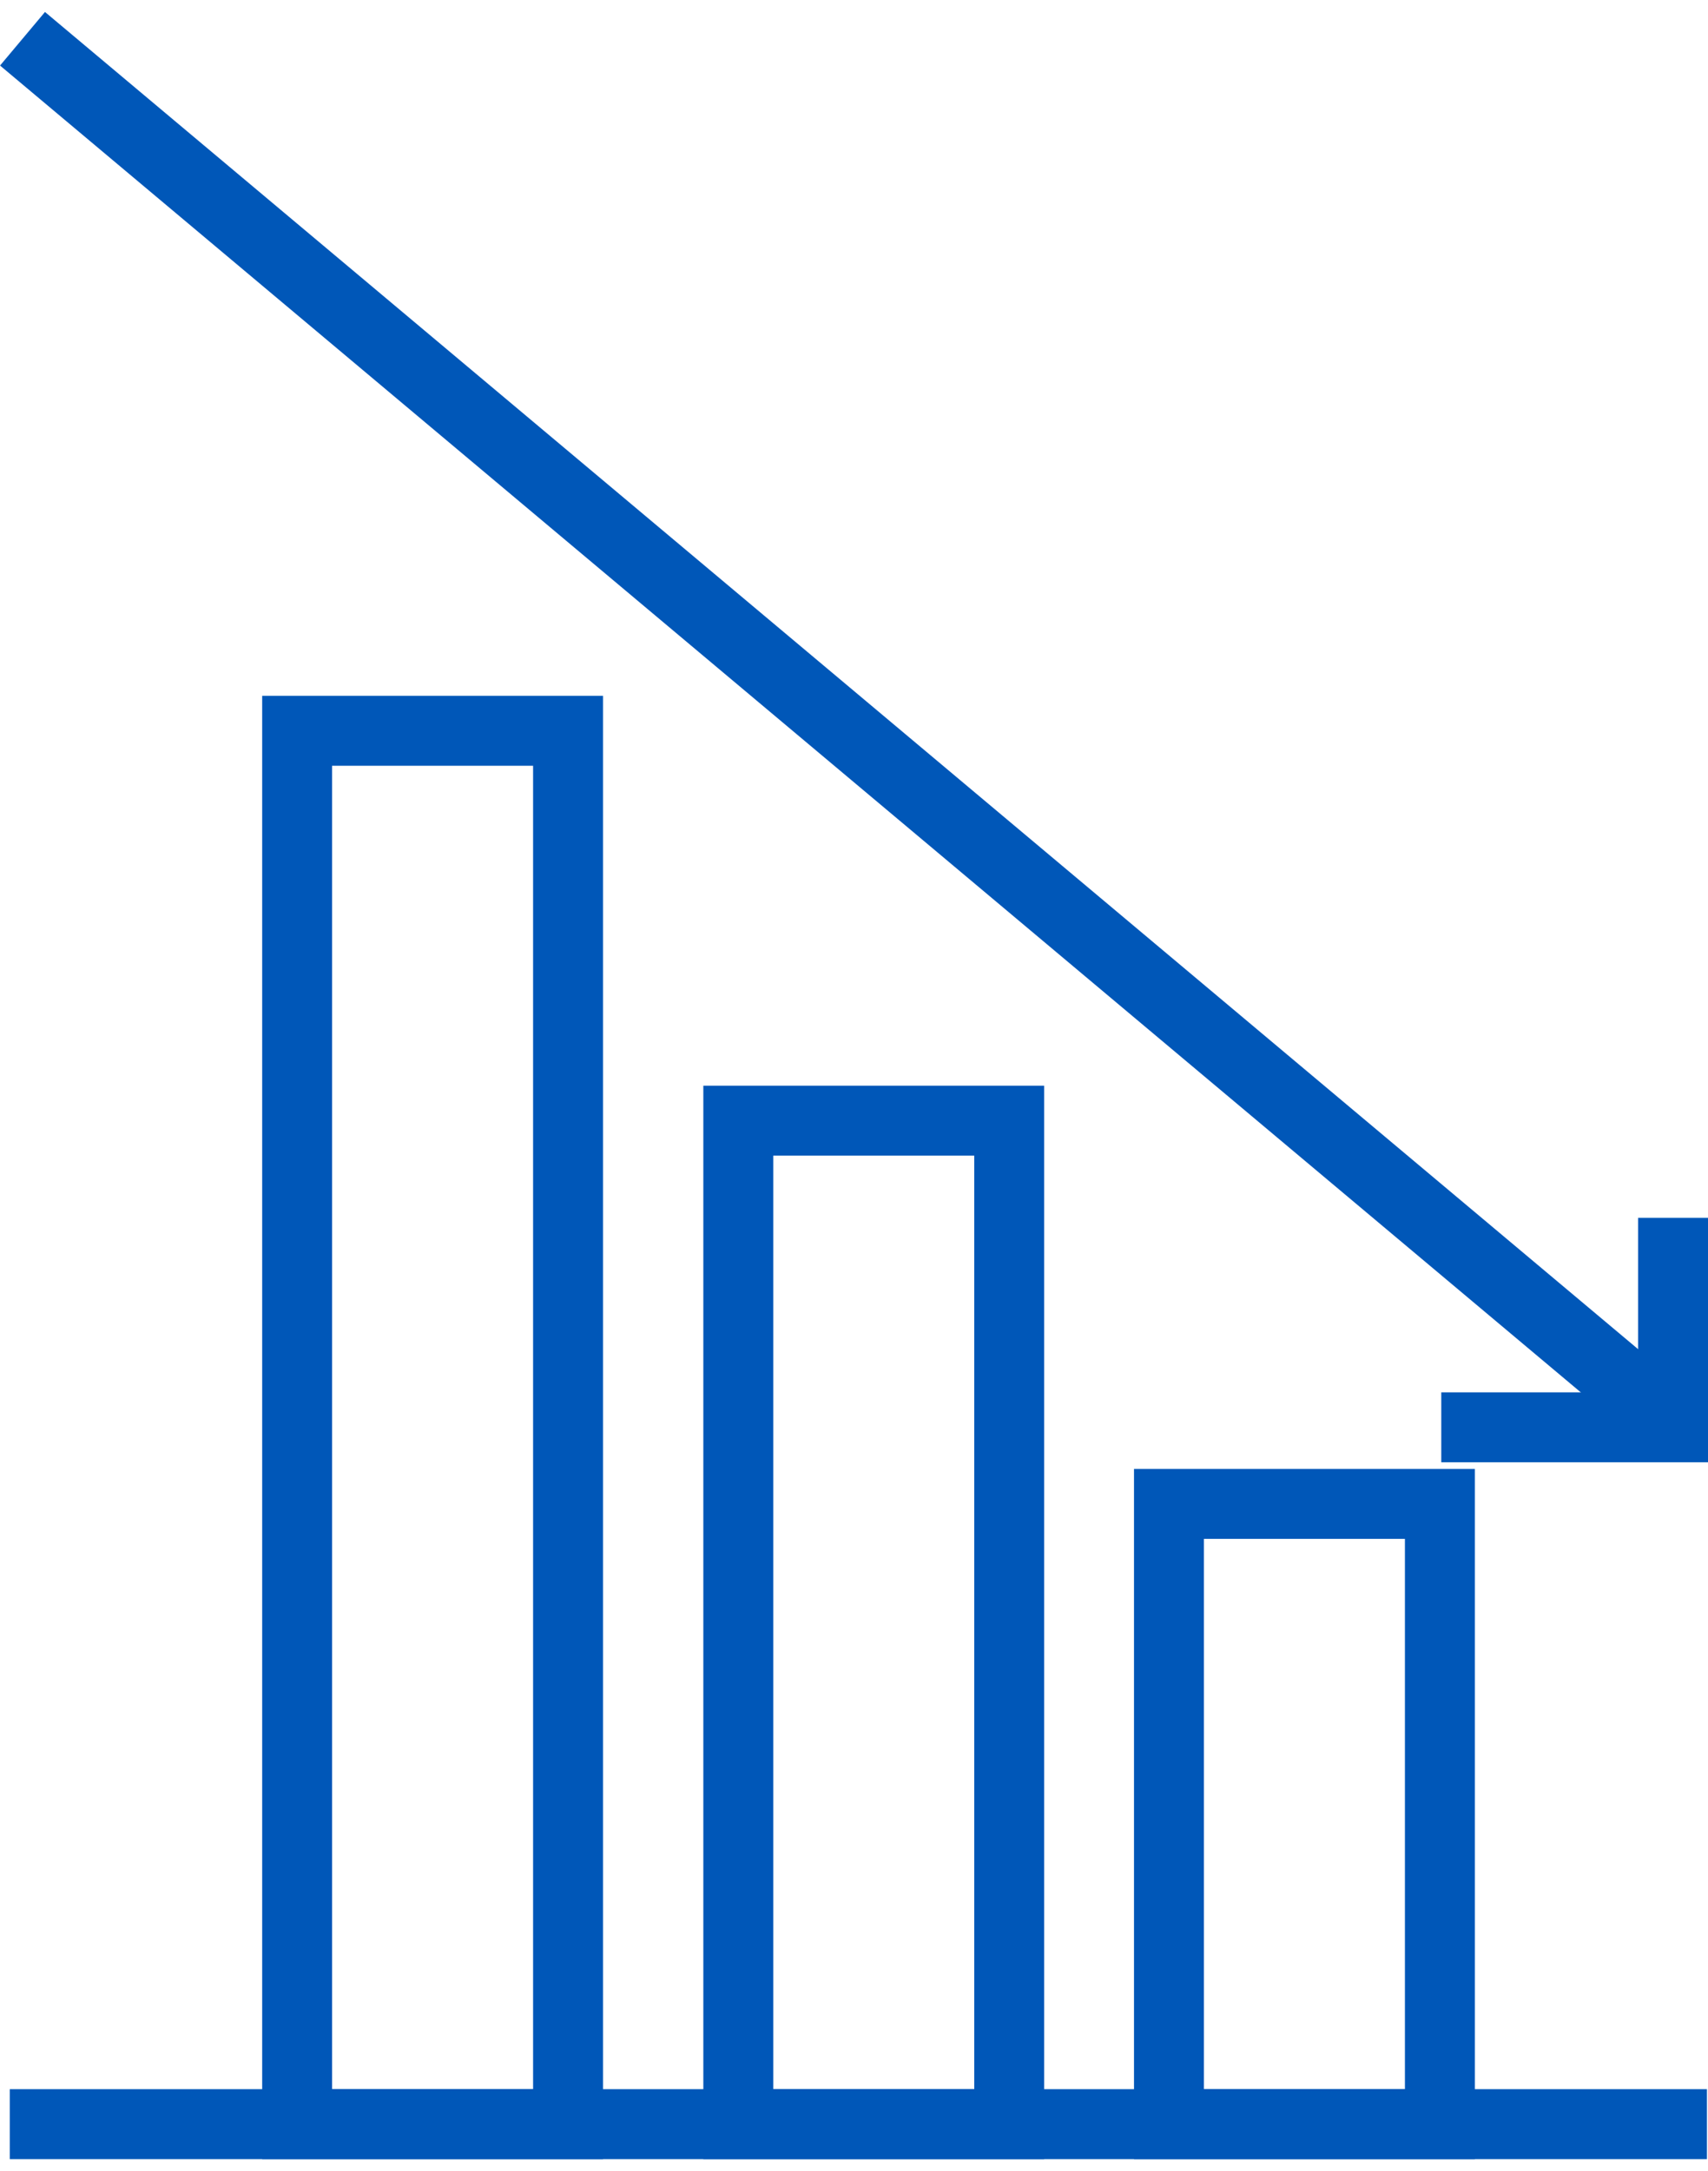
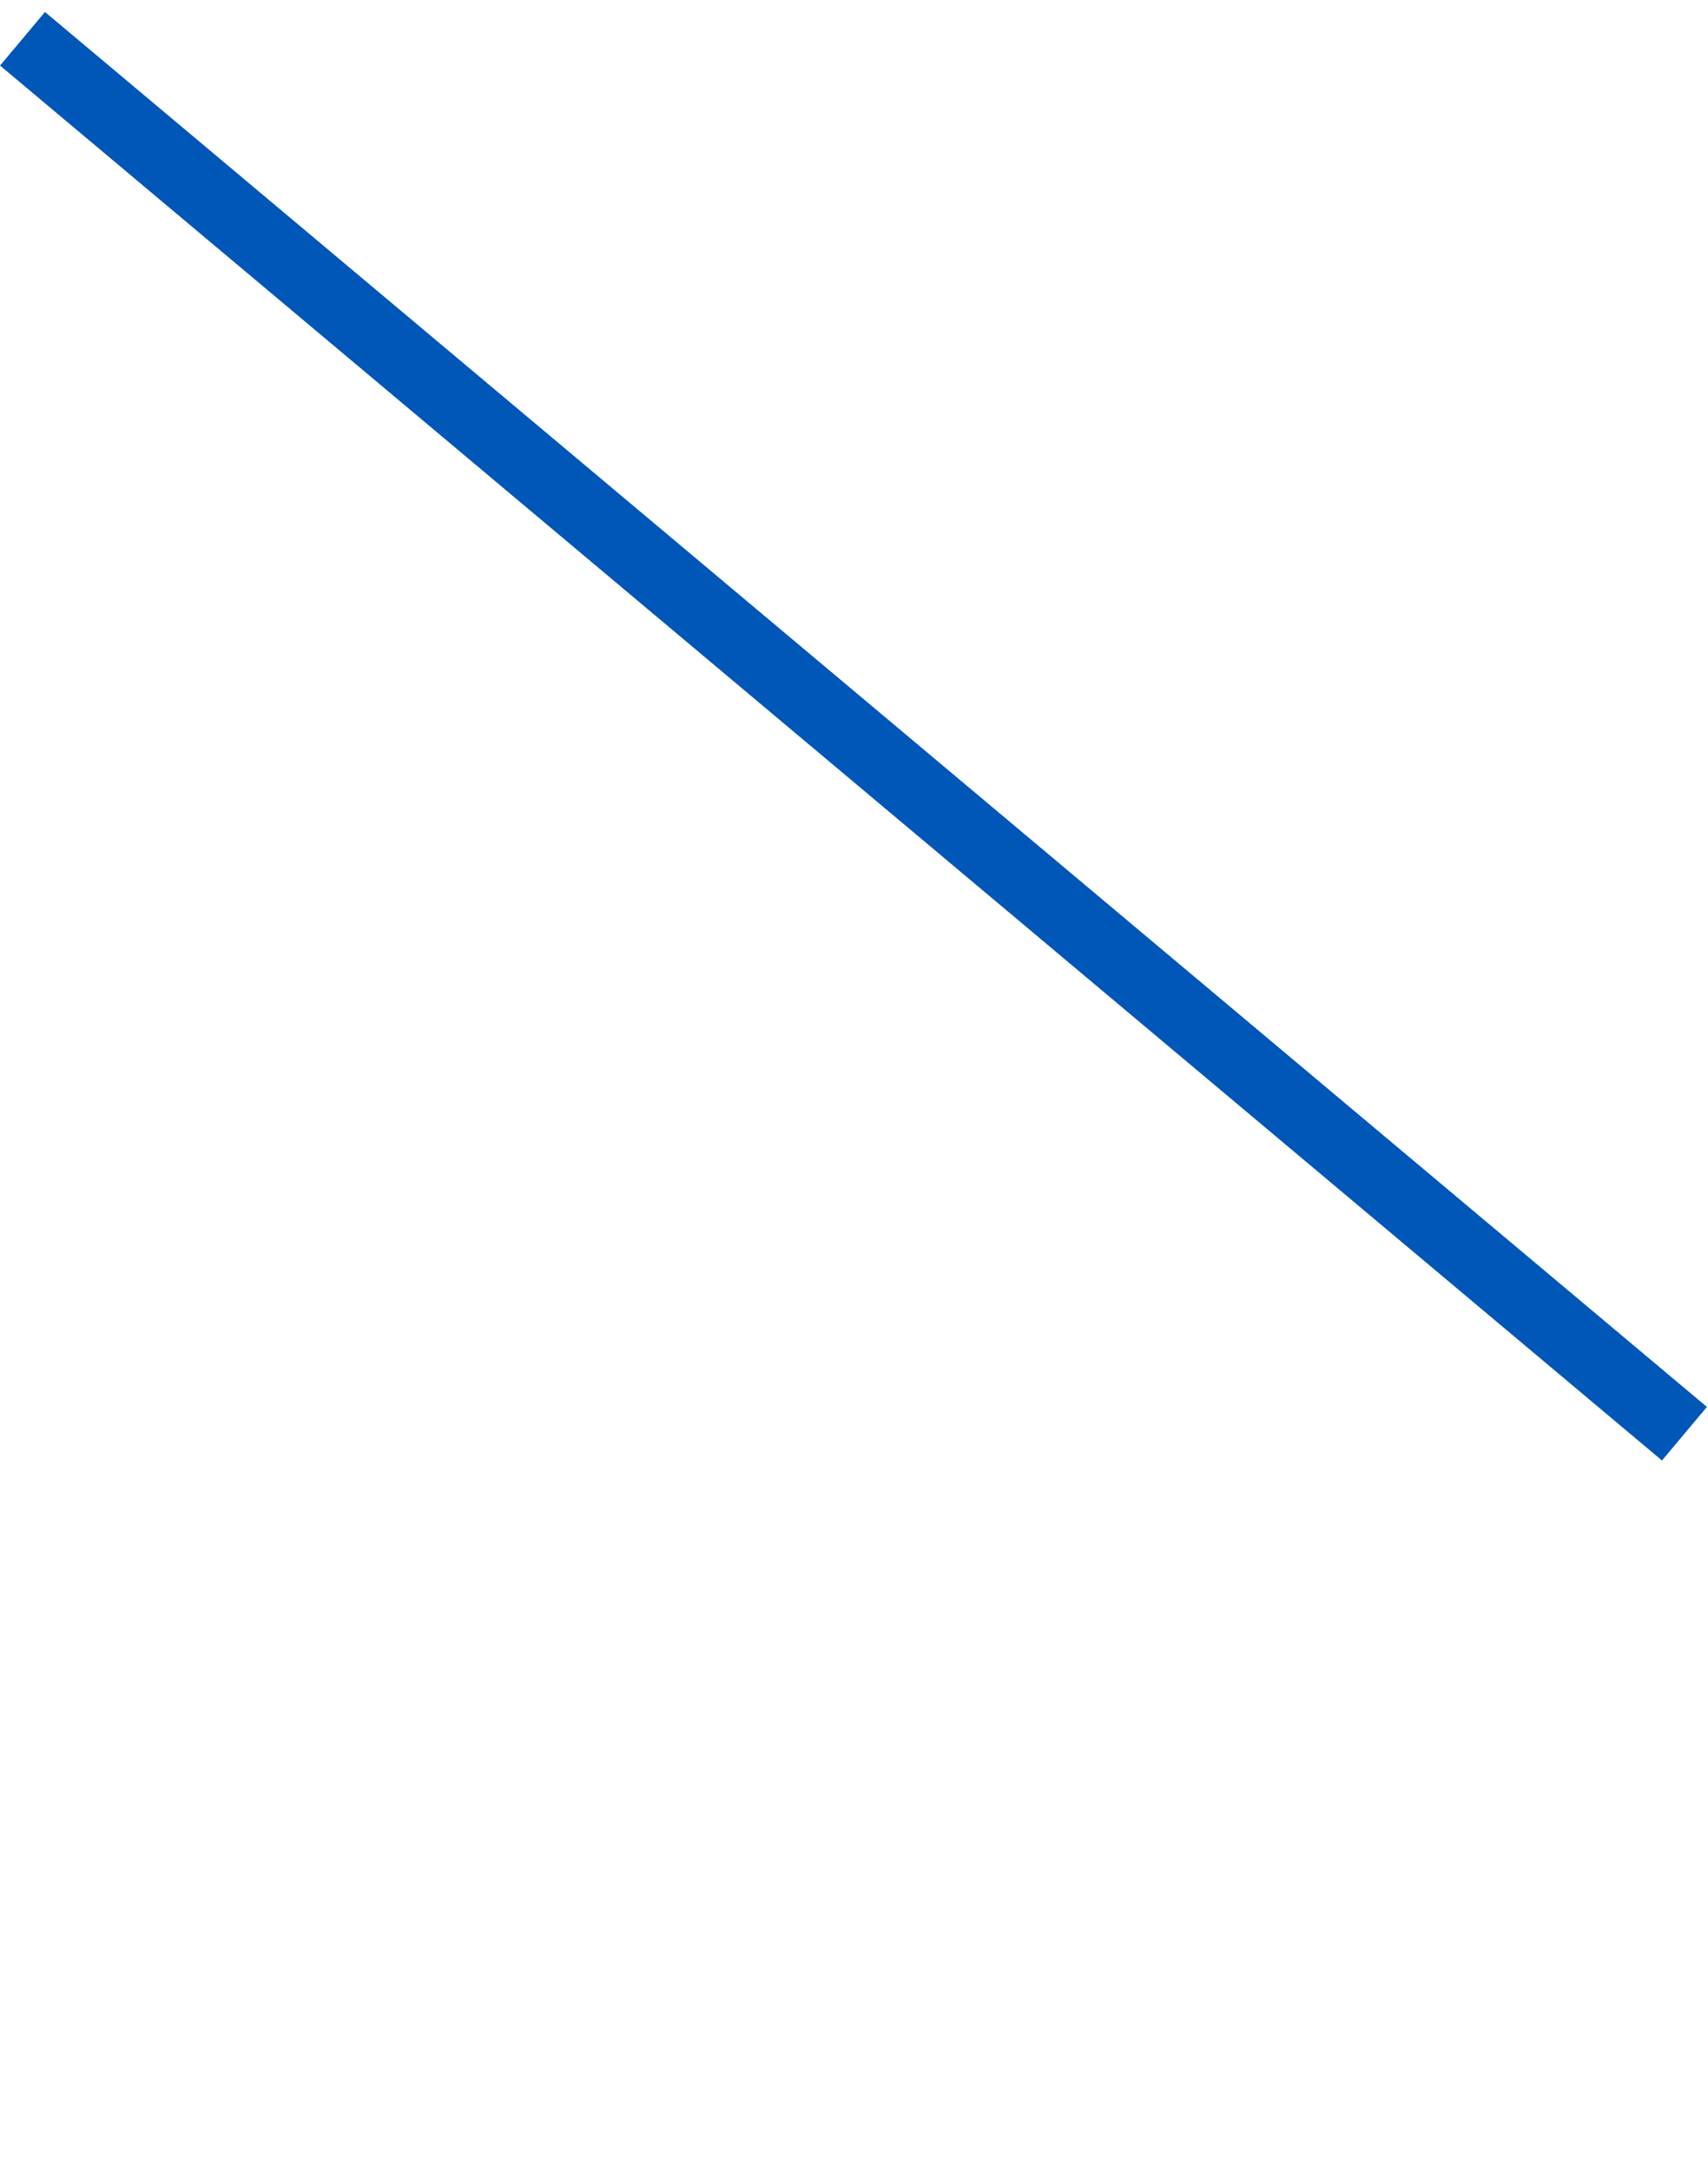
<svg xmlns="http://www.w3.org/2000/svg" id="Layer_2686bbd034839e" data-name="Layer 2" viewBox="0 0 48.86 61.41" aria-hidden="true" width="48px" height="61px">
  <defs>
    <linearGradient class="cerosgradient" data-cerosgradient="true" id="CerosGradient_id5b77d77f1" gradientUnits="userSpaceOnUse" x1="50%" y1="100%" x2="50%" y2="0%">
      <stop offset="0%" stop-color="#d1d1d1" />
      <stop offset="100%" stop-color="#d1d1d1" />
    </linearGradient>
    <linearGradient />
    <style>
      .cls-1-686bbd034839e{
        fill: none;
        stroke: #0057b8;
        stroke-linecap: square;
        stroke-miterlimit: 10;
        stroke-width: 2px;
      }
    </style>
  </defs>
  <g id="Layer_1-2686bbd034839e" data-name="Layer 1">
    <g>
-       <rect class="cls-1-686bbd034839e" x="33.45" y="42.67" width="7.75" height="17.74" transform="translate(74.64 103.08) rotate(-180)" />
-       <rect class="cls-1-686bbd034839e" x="21.12" y="31.71" width="7.75" height="28.7" transform="translate(49.99 92.12) rotate(-180)" />
-       <rect class="cls-1-686bbd034839e" x="8.5" y="20.56" width="7.75" height="39.85" transform="translate(24.75 80.97) rotate(-180)" />
-       <line class="cls-1-686bbd034839e" x1="47.83" y1="60.41" x2="1.28" y2="60.41" />
      <line class="cls-1-686bbd034839e" x1="1.41" y1="1.41" x2="47.42" y2="40.02" />
-       <polyline class="cls-1-686bbd034839e" points="47.86 35.49 47.86 40.48 42.23 40.48" />
    </g>
  </g>
</svg>